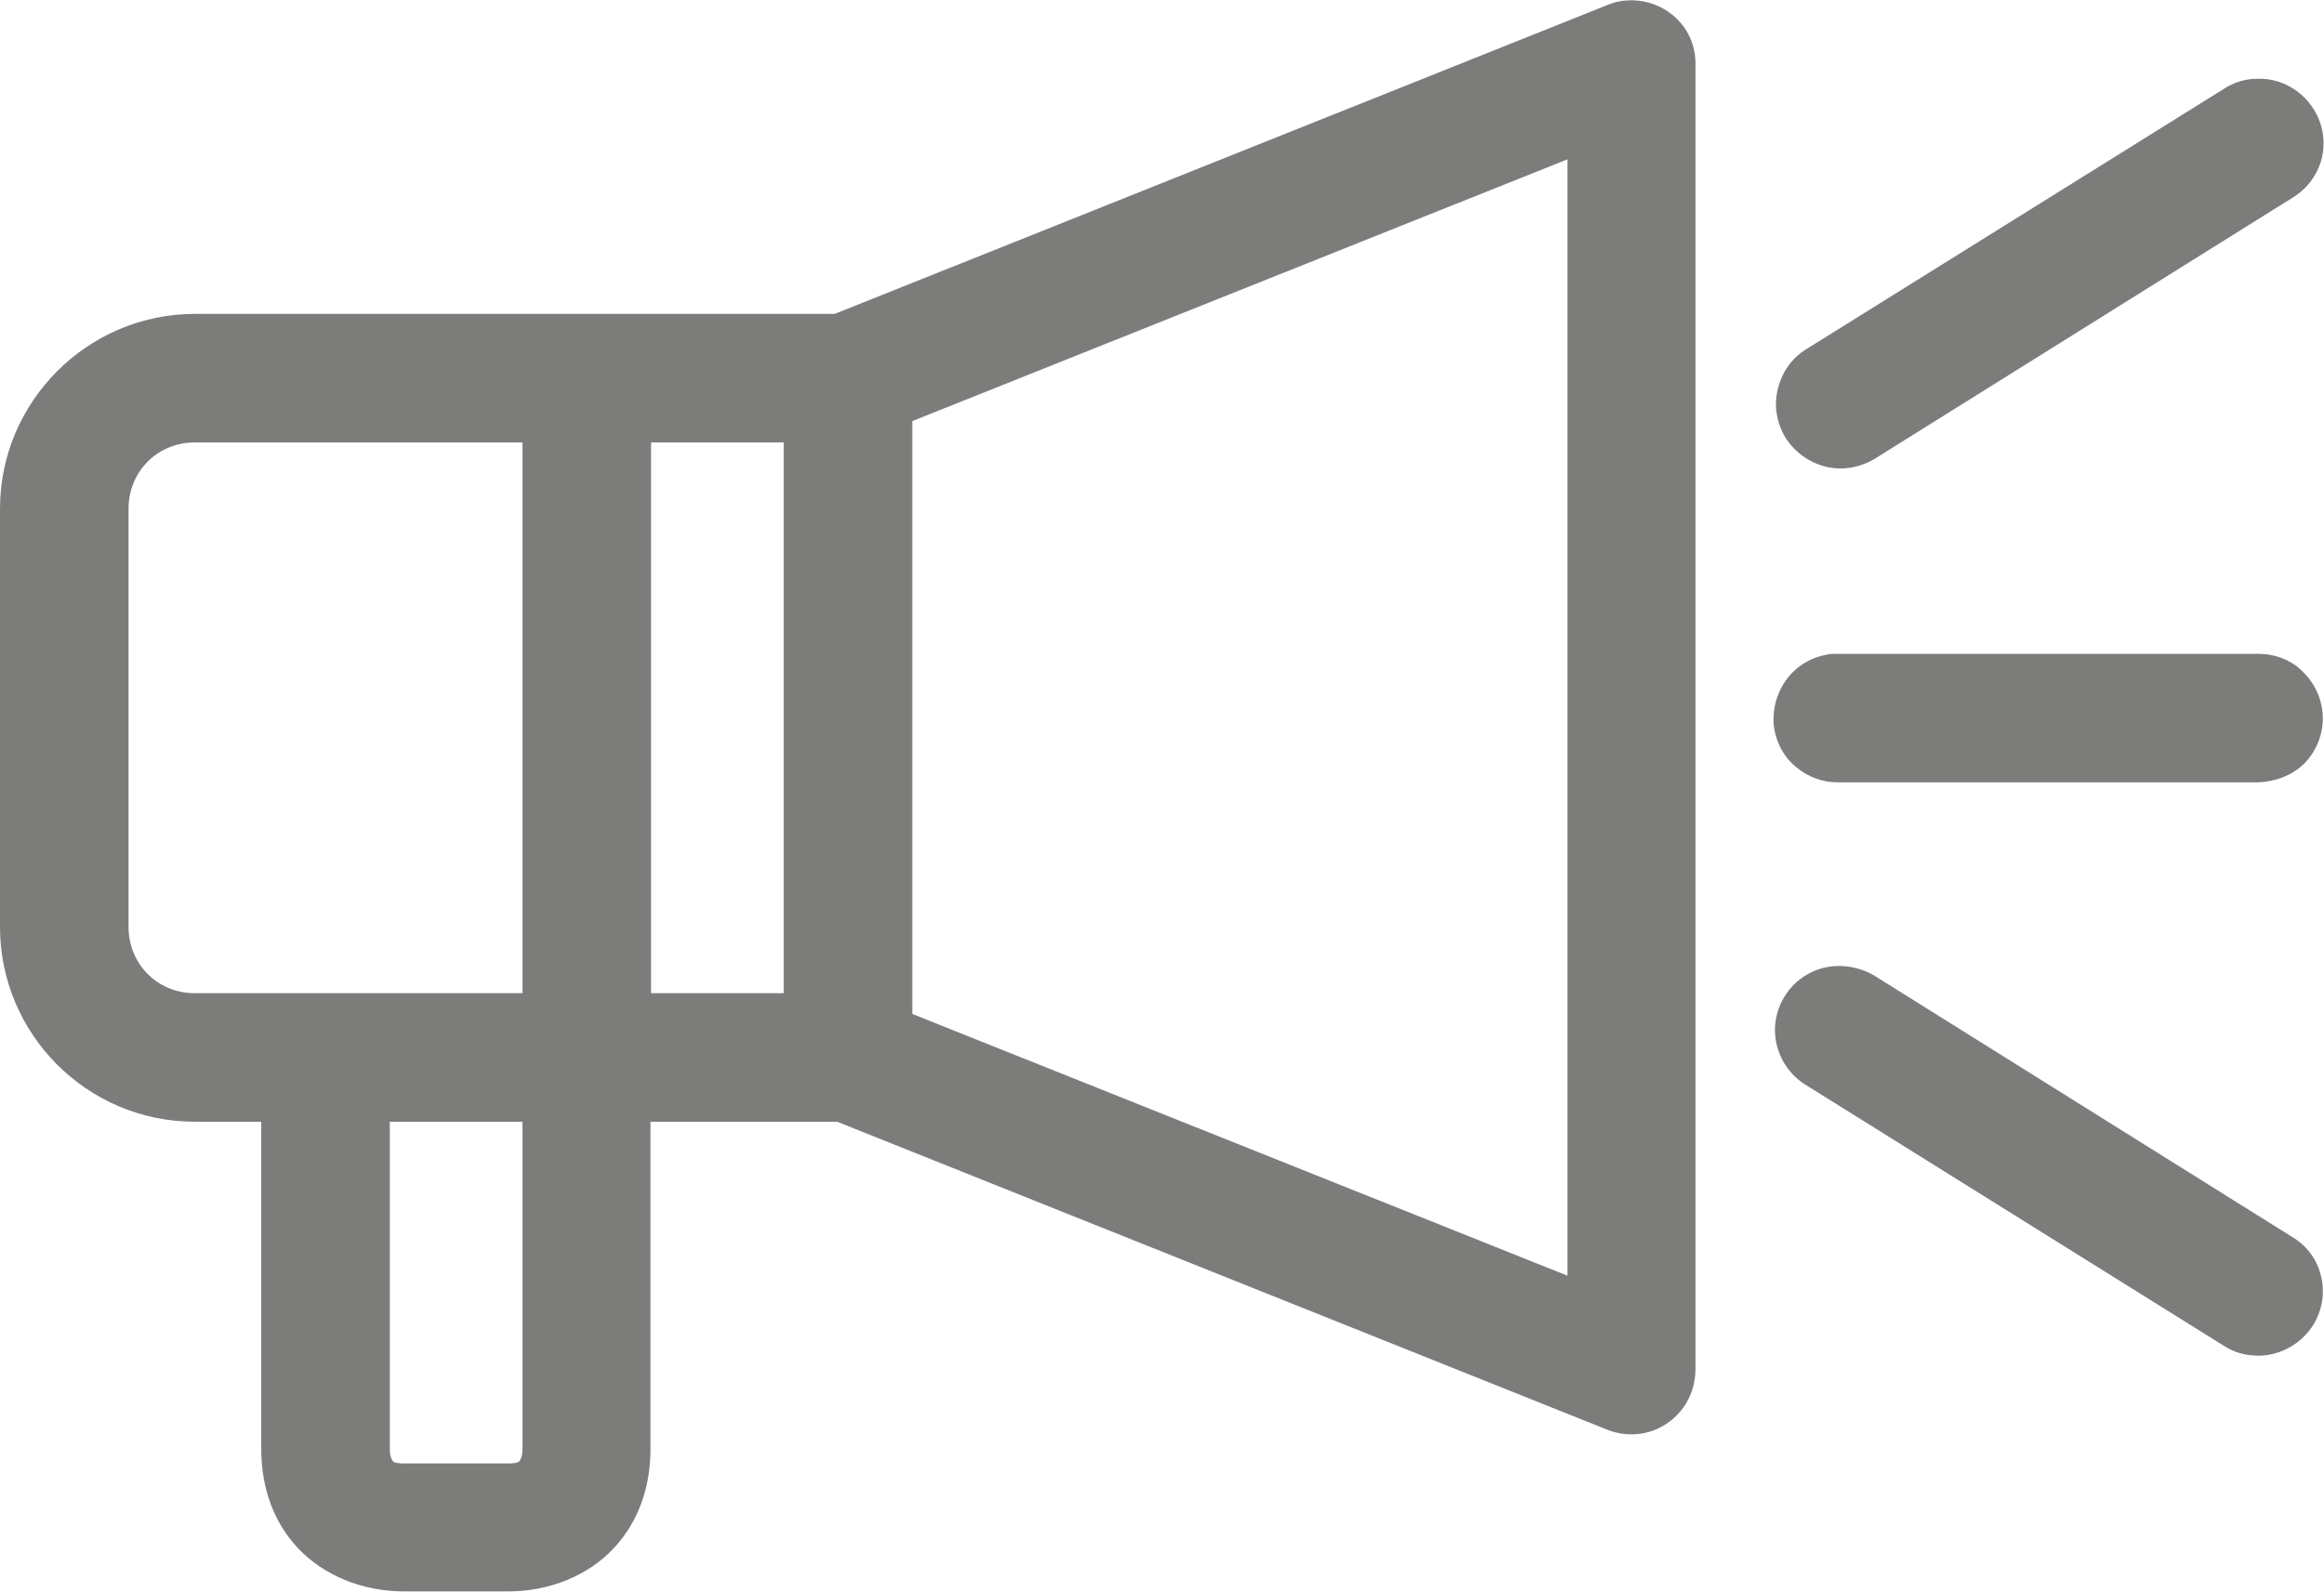
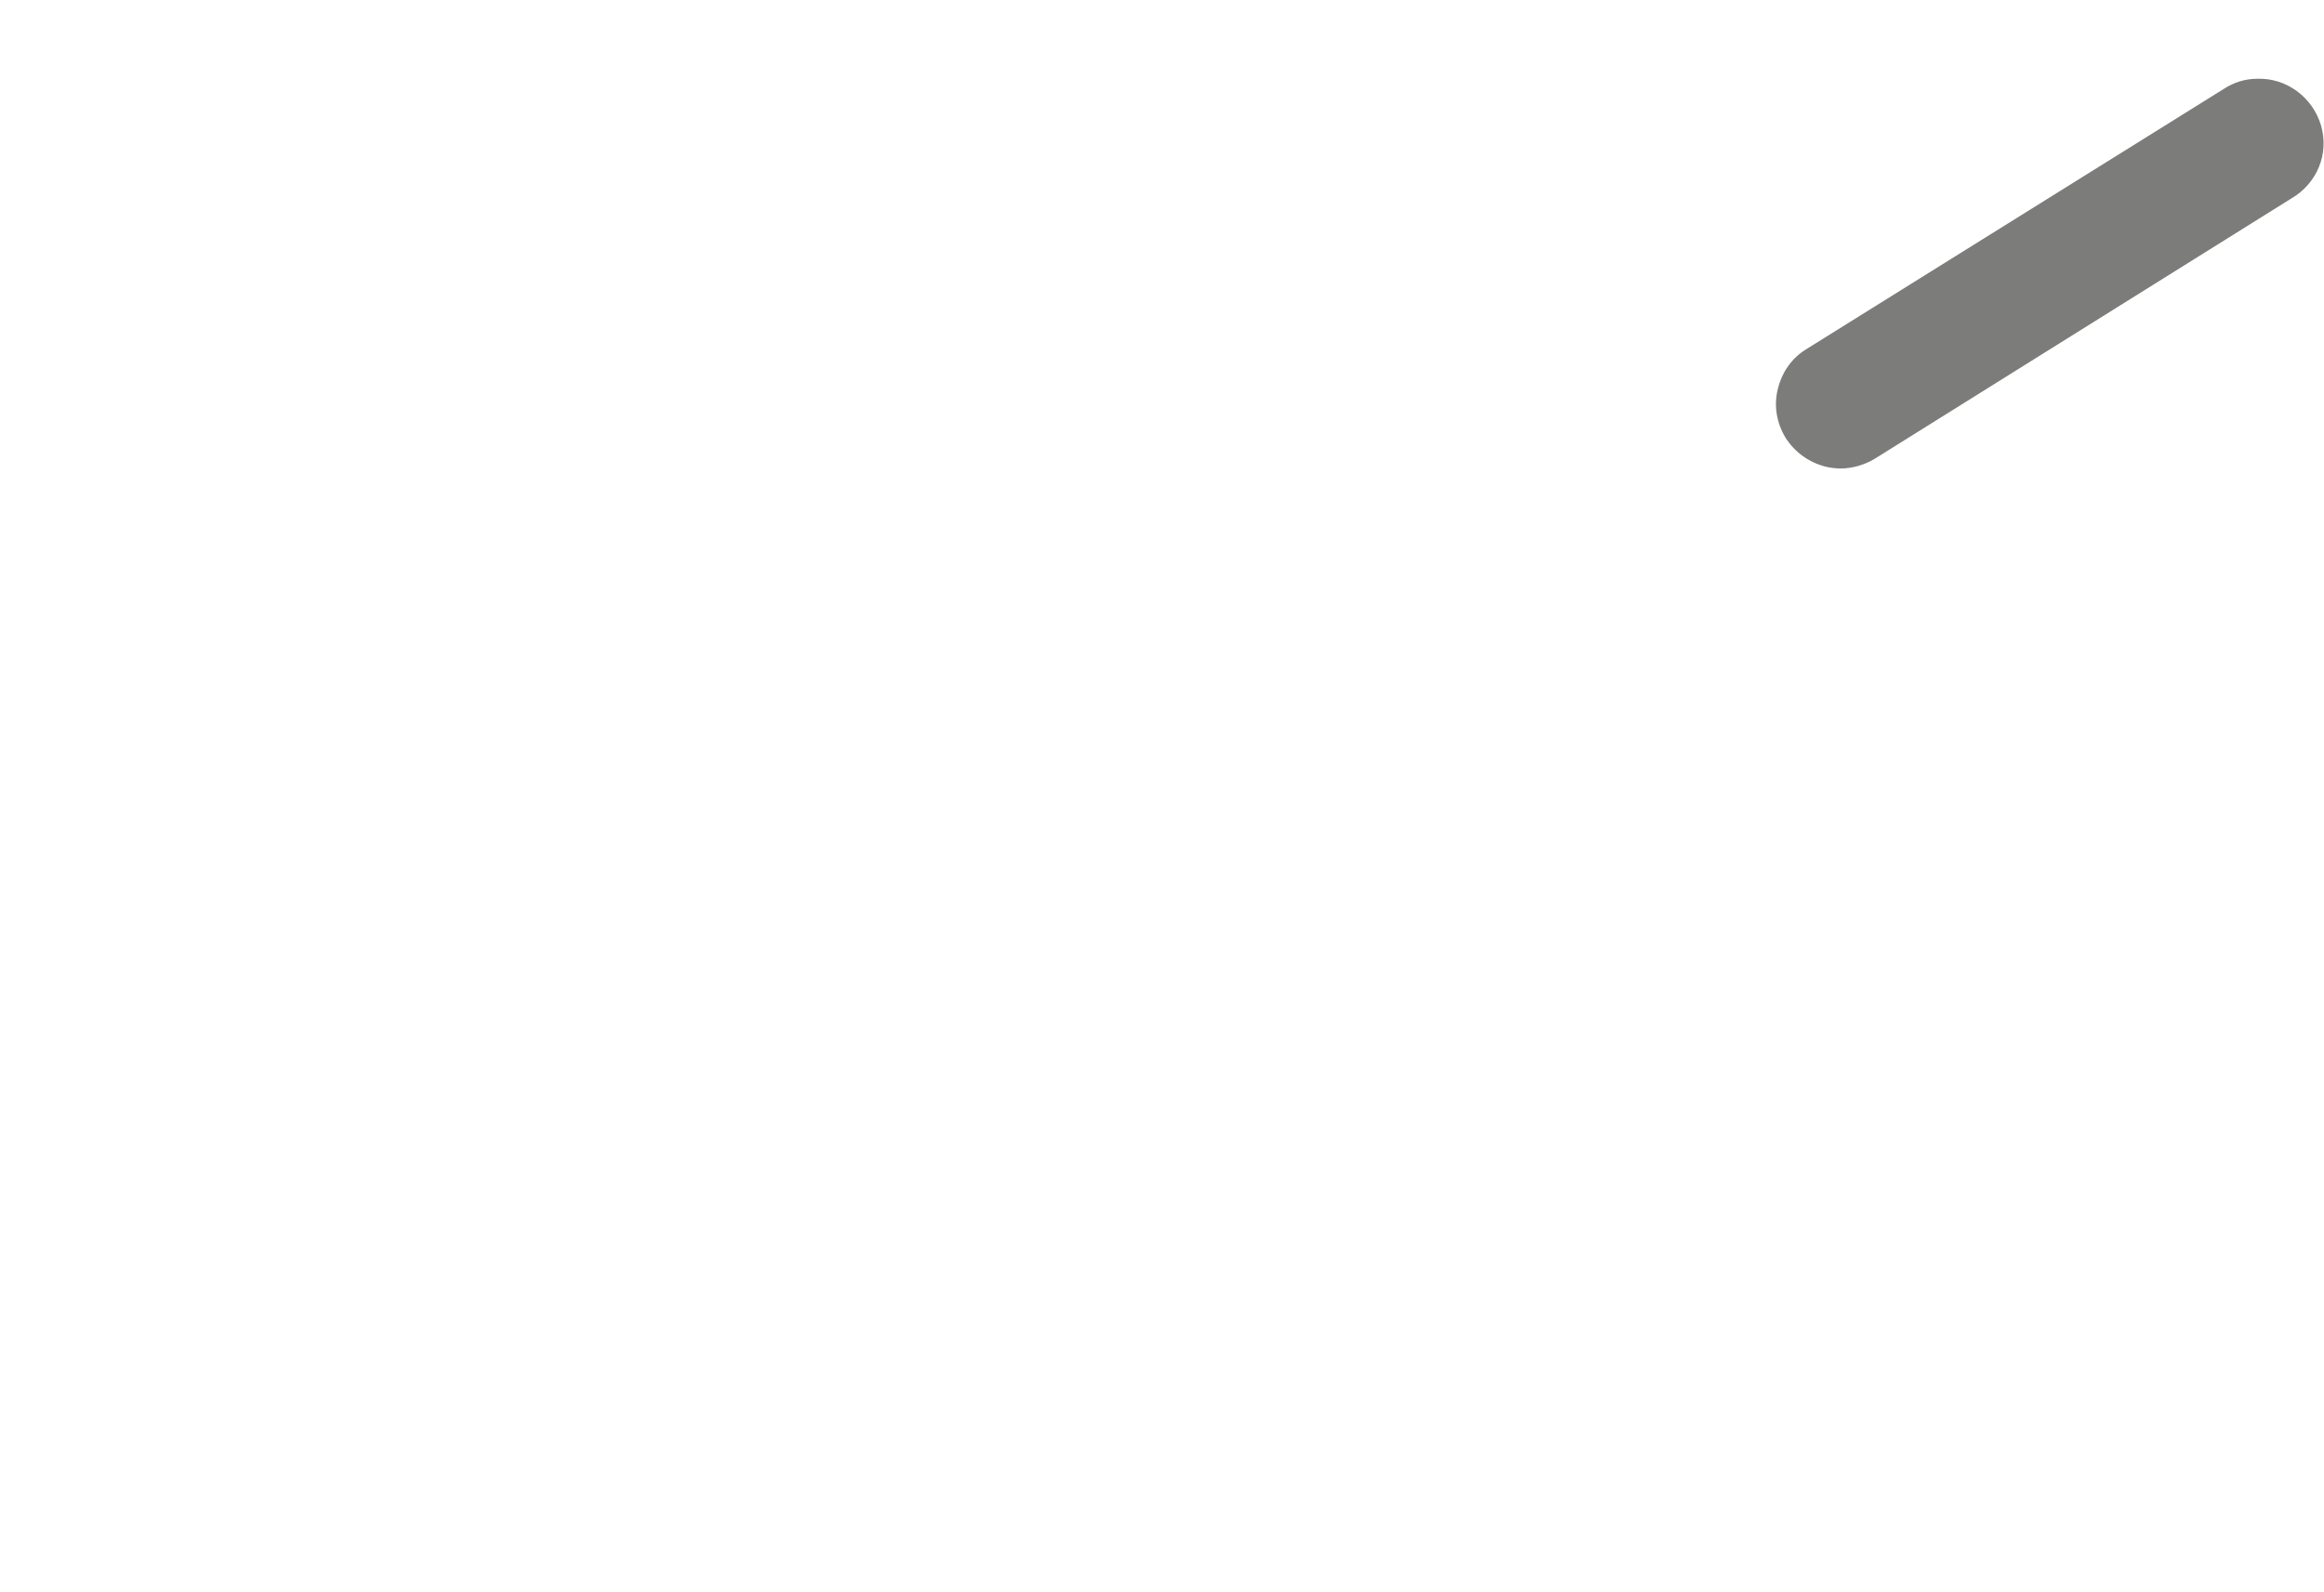
<svg xmlns="http://www.w3.org/2000/svg" version="1.1" id="Ebene_1" x="0px" y="0px" viewBox="0 0 392.3 268.8" style="enable-background:new 0 0 392.3 268.8;" xml:space="preserve">
  <style type="text/css">
	.st0{fill:#7C7C7B;}
</style>
  <path class="st0" d="M308.2,78.8c0.8,0.2,1.7,0.3,2.5,0.3c2,0,4-0.6,5.7-1.6l70.4-44c4.3-2.5,6.4-7.5,5-12.3  c-1.4-4.8-5.9-8.1-10.8-7.9c-2,0-3.9,0.6-5.6,1.7L305,58.9c-2.5,1.5-4.2,3.9-4.9,6.8c-0.7,2.8-0.2,5.7,1.3,8.2  C303,76.4,305.4,78.1,308.2,78.8L308.2,78.8z" />
-   <path class="st0" d="M282.3,2.5c-2.6-2.1-6-2.9-9.3-2.2c-0.1,0-0.3,0.1-0.4,0.1c-0.5,0.2-1,0.3-1.4,0.5L140.9,53H32.9  C14.8,53,0,67.8,0,85.9v70.6c0,18.1,14.7,32.9,32.9,32.9h11.2v55.3c0,6.5,2.1,12.3,6.1,16.6c4.4,4.7,10.9,7.4,18,7.4h17.6  c7,0,13.6-2.7,17.9-7.4c4-4.3,6.1-10.1,6.1-16.6v-55.3h31.5l130,52c3.3,1.3,7,1,10-1s4.8-5.2,4.9-9V11.1  C286.3,7.7,284.9,4.6,282.3,2.5L282.3,2.5z M264.6,26.9v188.5L154,171.2V71.1L264.6,26.9L264.6,26.9z M88.2,74.7v93H32.9  c-6.3,0-11.2-4.9-11.2-11.2V85.9c0-6.3,4.9-11.2,11.2-11.2L88.2,74.7L88.2,74.7z M65.8,244.7v-55.3h22.4v55.3c0,0.9-0.2,1.6-0.5,2  c-0.1,0.1-0.4,0.4-1.9,0.4H68.2c-1.5,0-1.8-0.3-1.9-0.4C66,246.3,65.8,245.6,65.8,244.7L65.8,244.7z M132.3,74.7v93h-22.4v-93H132.3  z" />
-   <path class="st0" d="M387,208.9l-70.5-44.1c-1.8-1.1-3.9-1.7-6.1-1.7l0,0c-4.9,0-9.1,3.3-10.4,8c-1.3,4.7,0.8,9.7,5,12.2l70.5,44  c1.7,1.1,3.7,1.6,5.7,1.6c0.8,0,1.7-0.1,2.5-0.3c2.8-0.7,5.2-2.4,6.8-4.9c1.5-2.5,2-5.4,1.3-8.2C391.2,212.8,389.5,210.4,387,208.9  L387,208.9z" />
-   <path class="st0" d="M381.3,110.4H311c-0.6,0-1.1,0-1.7,0l0,0c-2.9,0.3-5.5,1.6-7.4,3.9c-1.8,2.2-2.7,5.1-2.5,8  c0.3,2.9,1.7,5.6,3.9,7.3c1.9,1.6,4.4,2.5,6.9,2.5c0.2,0,0.5,0,0.7,0h70.2c2.9-0.1,5.7-1.1,7.8-3.1c2-2,3.2-4.8,3.2-7.7  s-1.2-5.7-3.2-7.7C386.9,111.4,383.9,110.4,381.3,110.4L381.3,110.4z" />
</svg>